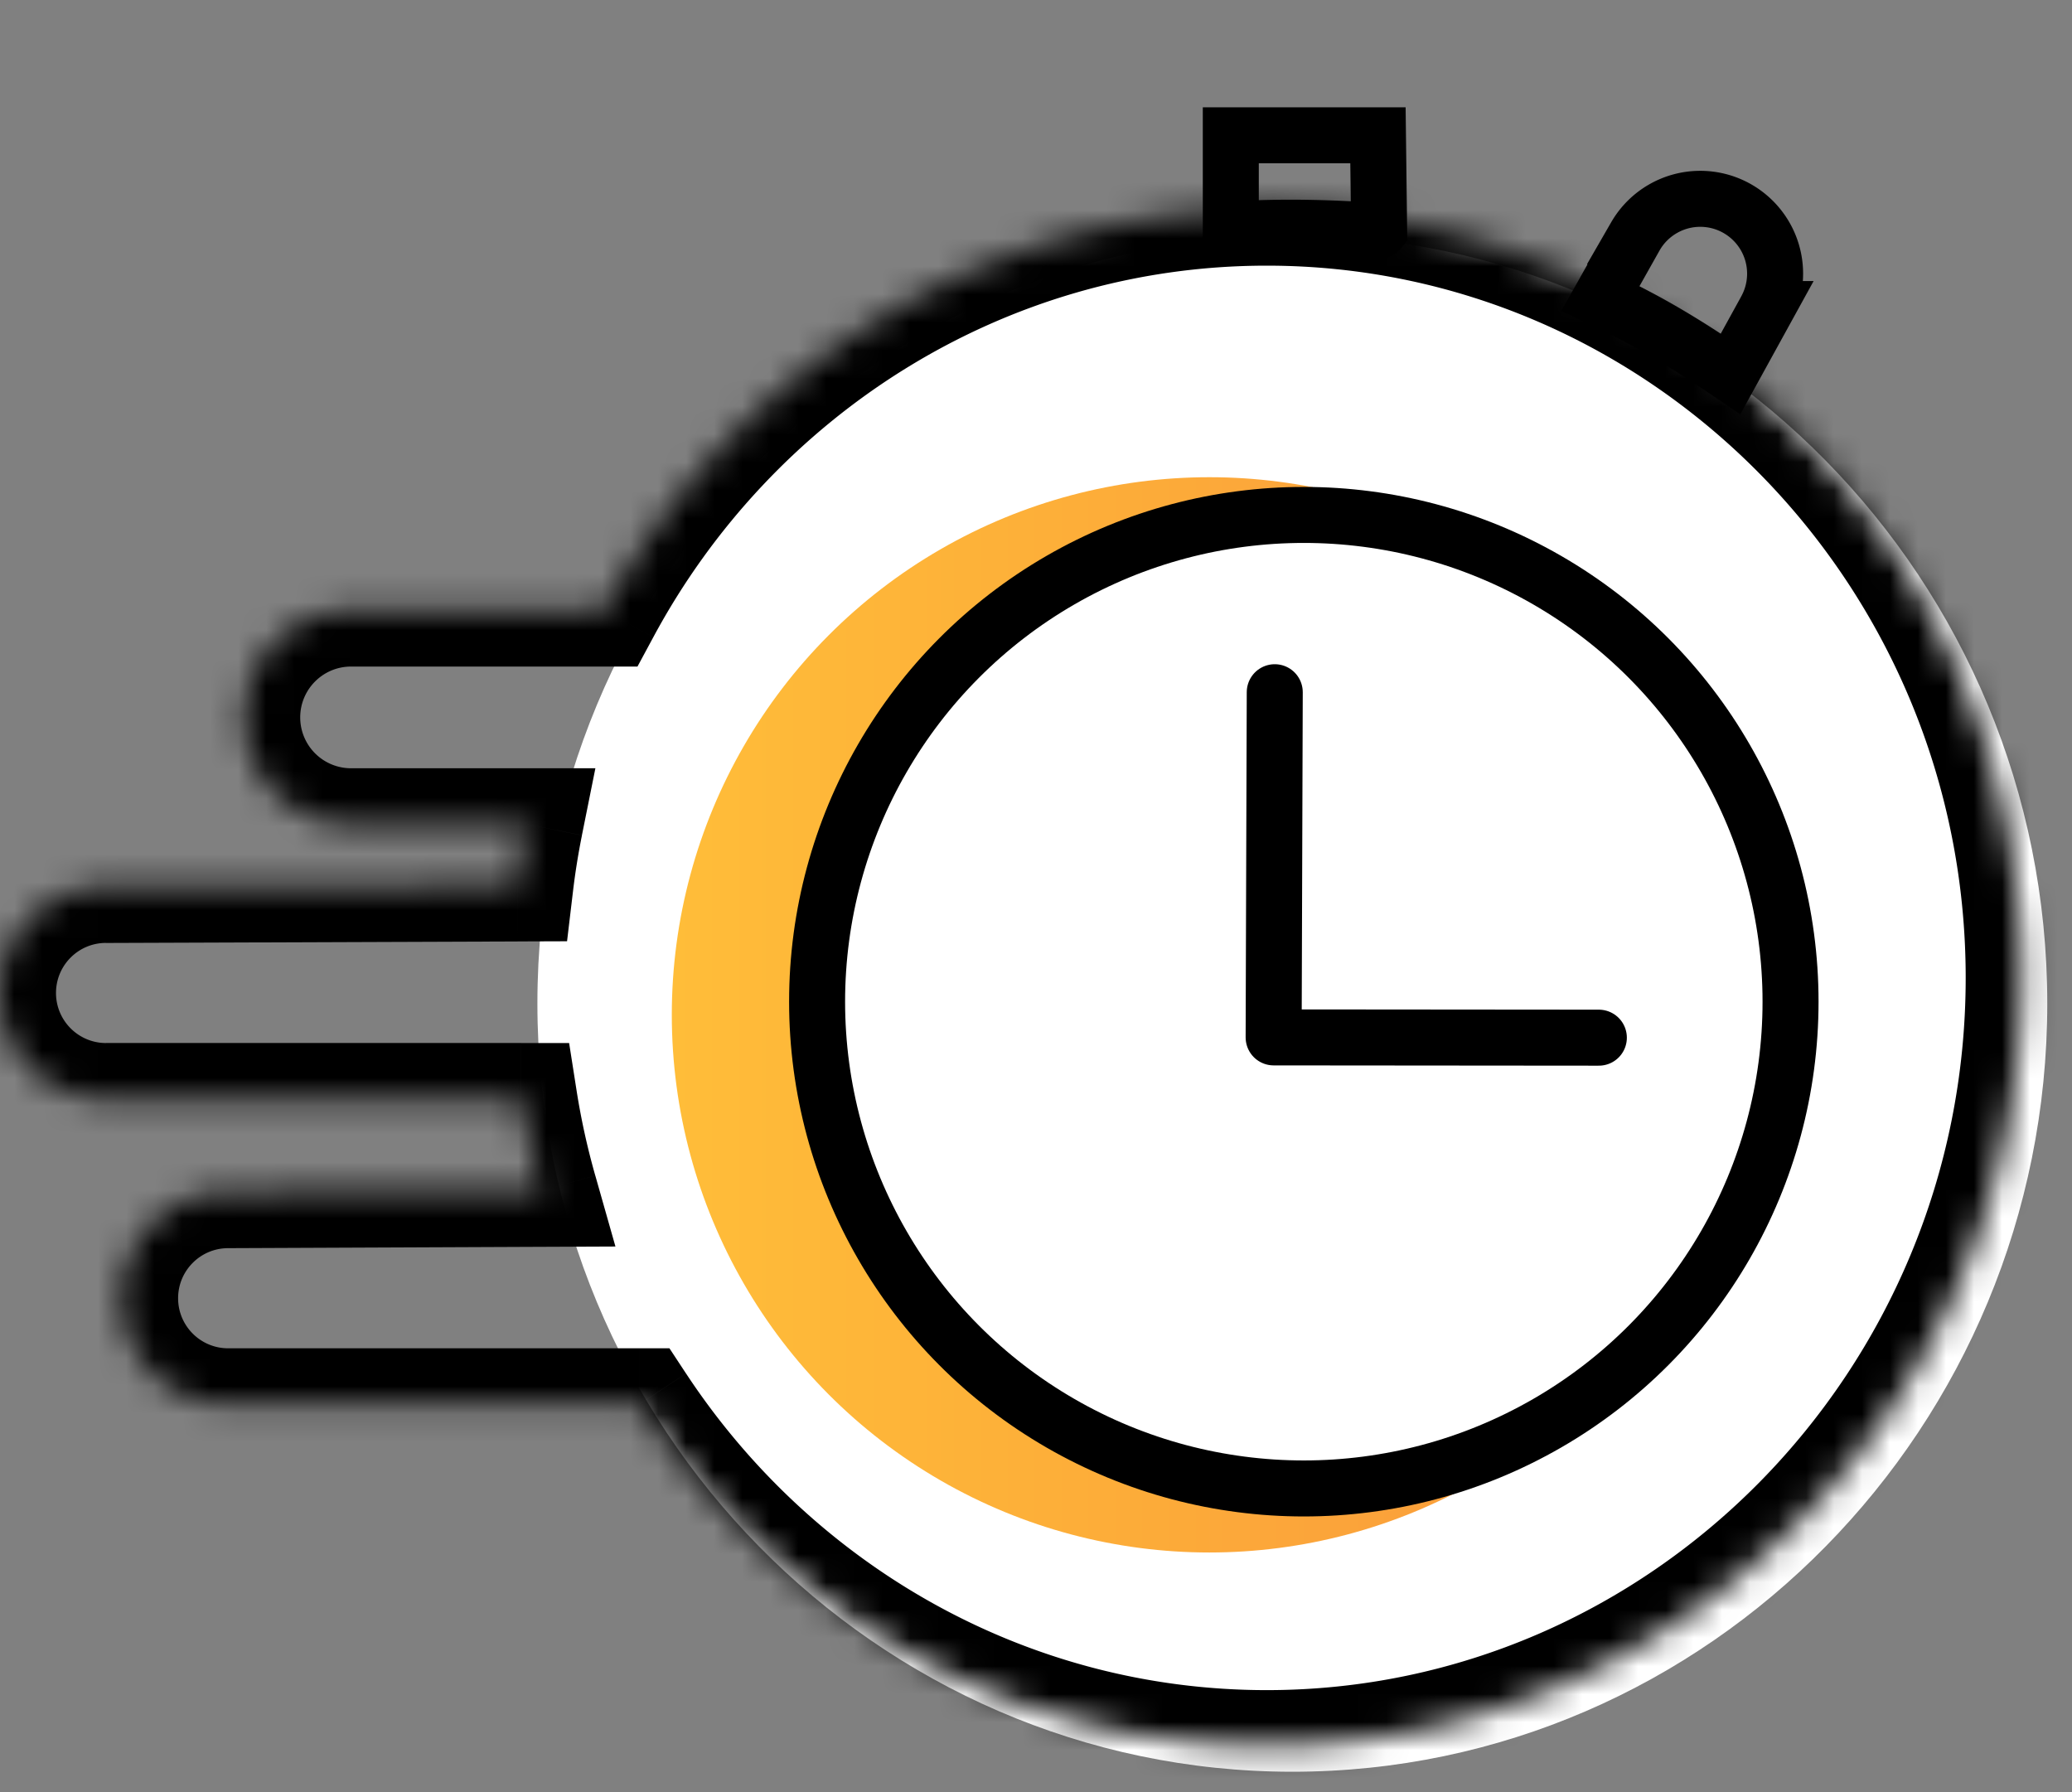
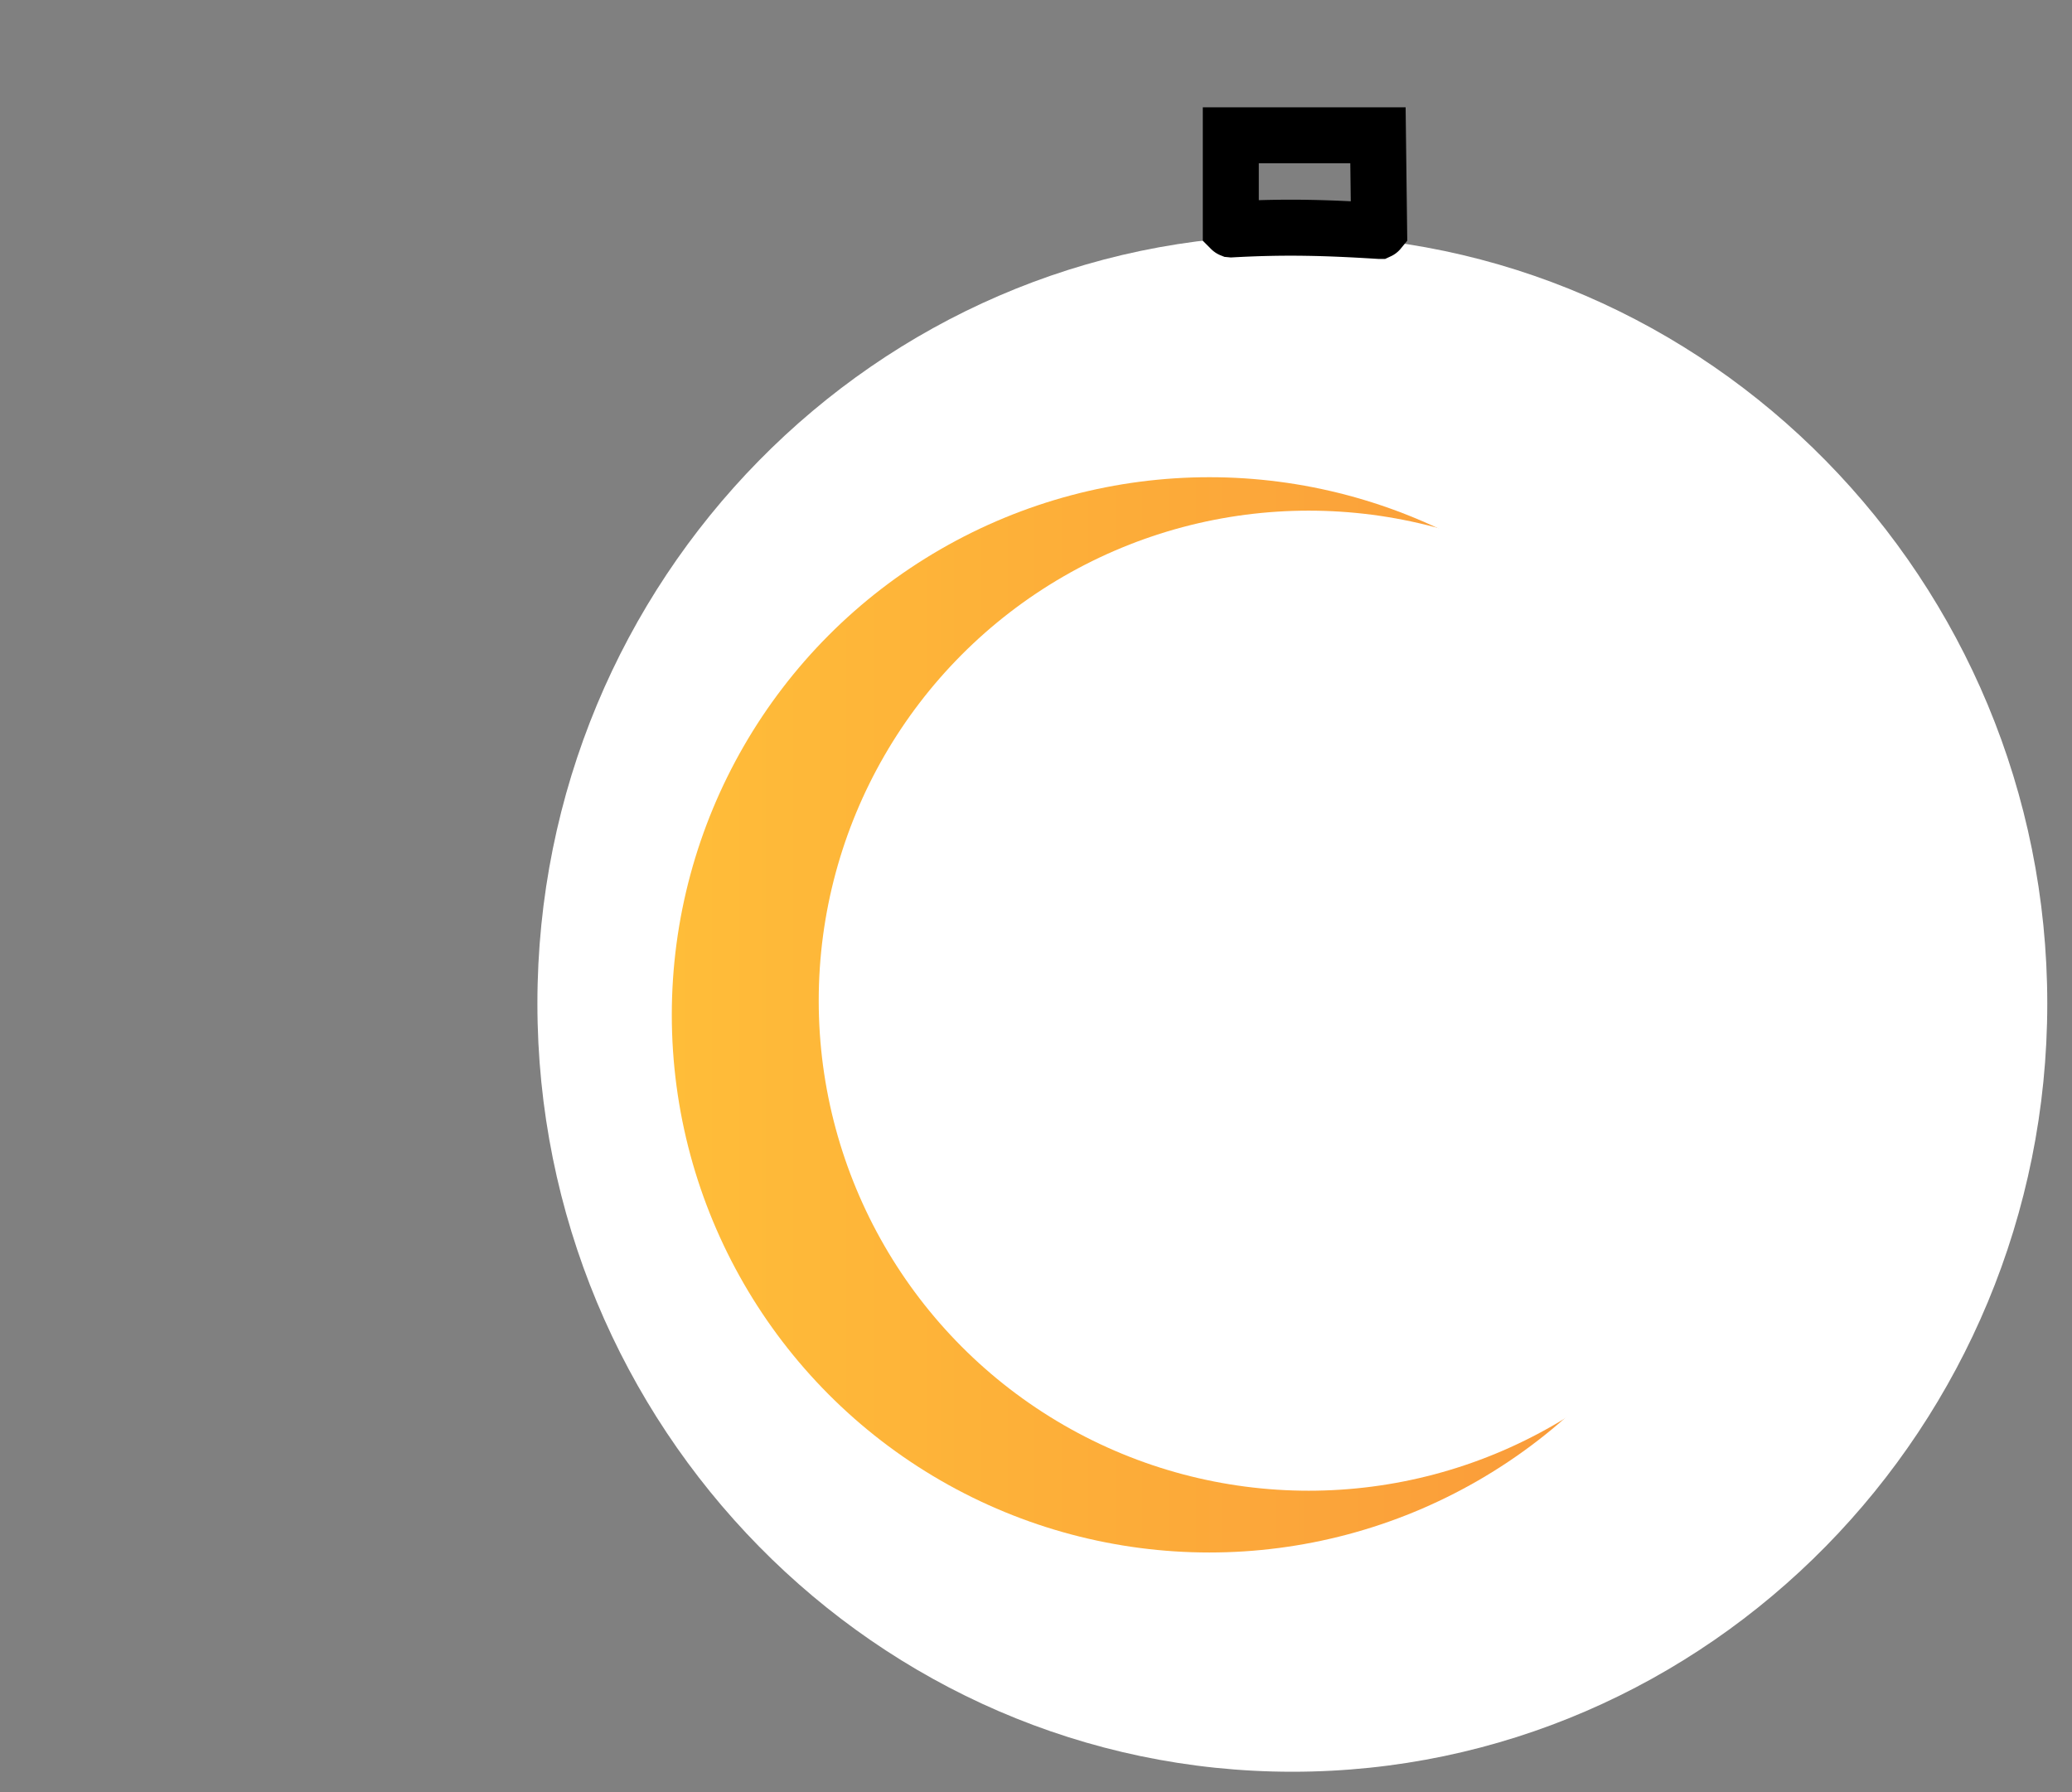
<svg xmlns="http://www.w3.org/2000/svg" width="74" height="64" fill="none">
  <rect width="100%" height="100%" fill="#808080" stroke="none" />
  <path d="M46.155 63.272c14.854 0 26.962-12.32 26.962-27.435 0-15.114-12.108-27.435-26.962-27.435s-26.962 12.32-26.962 27.435c0 15.115 12.108 27.435 26.962 27.435z" fill="#fff" />
  <circle cx="45.339" cy="36.997" r="17.157" fill="#fff" />
  <circle cx="43.193" cy="36.242" r="19.2" fill="url(#paint0_linear)" />
  <circle cx="46.74" cy="35.736" r="17.5" fill="#fff" />
-   <circle cx="46.565" cy="35.772" r="17.383" stroke="#000" stroke-width="2" />
-   <path d="M45.527 24.72c-.012 4.067-.024 8.133-.04 12.327l11.615.01" stroke="#000" stroke-width="2" stroke-miterlimit="10" stroke-linecap="round" stroke-linejoin="round" />
-   <path d="M63.08 11.037l-1.274 2.315c-1.634-1.107-2.891-1.874-4.646-2.696l1.248-2.218a2.673 2.673 0 014.671 2.599z" stroke="#000" stroke-width="2" />
  <mask id="a" fill="#fff">
-     <path fill-rule="evenodd" clip-rule="evenodd" d="M72.203 34.922c0 15.114-12.107 27.435-26.961 27.435-9.324 0-17.566-4.855-22.41-12.207H8.148a3.788 3.788 0 01-.016-7.576l11.202-.048a27.615 27.615 0 01-.72-3.278H3.787a3.787 3.787 0 01-.014-7.574l14.702-.054c.087-.737.204-1.466.348-2.184h-6.285a3.816 3.816 0 110-7.632h9.034c4.584-8.52 13.48-14.317 23.67-14.317 14.854 0 26.961 12.32 26.961 27.435z" />
-   </mask>
+     </mask>
  <path d="M22.831 50.15l1.67-1.1-.592-.9H22.83v2zM8.133 42.574l-.009-2 .009 2zm11.202-.048l.009 2 2.636-.011-.72-2.536-1.925.547zm-.72-3.278l1.976-.31-.265-1.69h-1.71v2zM3.773 31.674l-.007-2 .007 2zm14.702-.054l.007 2 1.77-.006.209-1.758-1.986-.236zm.348-2.184l1.96.393.481-2.393h-2.441v2zm-6.285-7.632v2-2zm9.034 0v2h1.195l.567-1.052-1.762-.948zm23.67 42.553c15.99 0 28.961-13.249 28.961-29.435h-4c0 14.043-11.245 25.435-24.961 25.435v4zM21.162 51.25c5.19 7.88 14.042 13.107 24.08 13.107v-4c-8.61 0-16.243-4.481-20.74-11.307l-3.34 2.2zm1.67-3.1H8.148v4h14.682v-4zm-14.683 0c-.988 0-1.788-.8-1.788-1.788h-4a5.788 5.788 0 005.788 5.788v-4zm-1.788-1.788c0-.985.796-1.784 1.78-1.788l-.017-4a5.788 5.788 0 00-5.763 5.788h4zm1.78-1.788l11.203-.048-.017-4-11.203.048.017 4zm8.499-5.017c.187 1.197.446 2.37.772 3.516l3.847-1.094a25.582 25.582 0 01-.668-3.041l-3.951.62zm-12.853 1.69h14.828v-4H3.787v4zM-2 35.462a5.787 5.787 0 005.787 5.787v-4C2.8 37.248 2 36.448 2 35.46h-4zm5.766-5.787A5.787 5.787 0 00-2 35.46h4c0-.985.796-1.784 1.78-1.787l-.014-4zm14.701-.054l-14.701.054.014 4 14.702-.054-.015-4zm-1.605-.578c-.155.77-.28 1.552-.373 2.342l3.972.472c.08-.684.189-1.36.323-2.027l-3.922-.787zm-4.324 2.393h6.285v-4h-6.285v4zM6.722 25.62a5.816 5.816 0 005.816 5.816v-4a1.816 1.816 0 01-1.816-1.816h-4zm5.816-5.816a5.816 5.816 0 00-5.816 5.816h4c0-1.003.813-1.816 1.816-1.816v-4zm9.034 0h-9.034v4h9.034v-4zm23.67-14.317c-10.97 0-20.52 6.242-25.431 15.37l3.523 1.895c4.256-7.912 12.5-13.265 21.908-13.265v-4zm28.961 29.435c0-16.186-12.97-29.435-28.961-29.435v4c13.716 0 24.961 11.392 24.961 25.435h4z" fill="#000" mask="url(#a)" />
-   <path d="M43.957 4.832h5.256l.042 3.411s0 0 0 0a.01.01 0 01-.004.003h-.003c-1.932-.12-3.377-.159-5.269-.054l-.011-.001a.026.026 0 01-.009-.006l-.002-.002s0 0 0 0V4.832z" stroke="#000" stroke-width="2" />
+   <path d="M43.957 4.832h5.256l.042 3.411s0 0 0 0a.01.01 0 01-.004.003h-.003c-1.932-.12-3.377-.159-5.269-.054l-.011-.001a.026.026 0 01-.009-.006l-.002-.002V4.832z" stroke="#000" stroke-width="2" />
  <mask id="b" fill="#fff">
    <rect x="39.248" width="14.173" height="5.451" rx="1" />
  </mask>
-   <rect x="39.248" width="14.173" height="5.451" rx="1" stroke="#000" stroke-width="4" mask="url(#b)" />
  <defs>
    <linearGradient id="paint0_linear" x1="23.993" y1="36.242" x2="62.393" y2="36.242" gradientUnits="userSpaceOnUse">
      <stop stop-color="#FFBD39" />
      <stop offset="1" stop-color="#F9953A" />
    </linearGradient>
  </defs>
</svg>